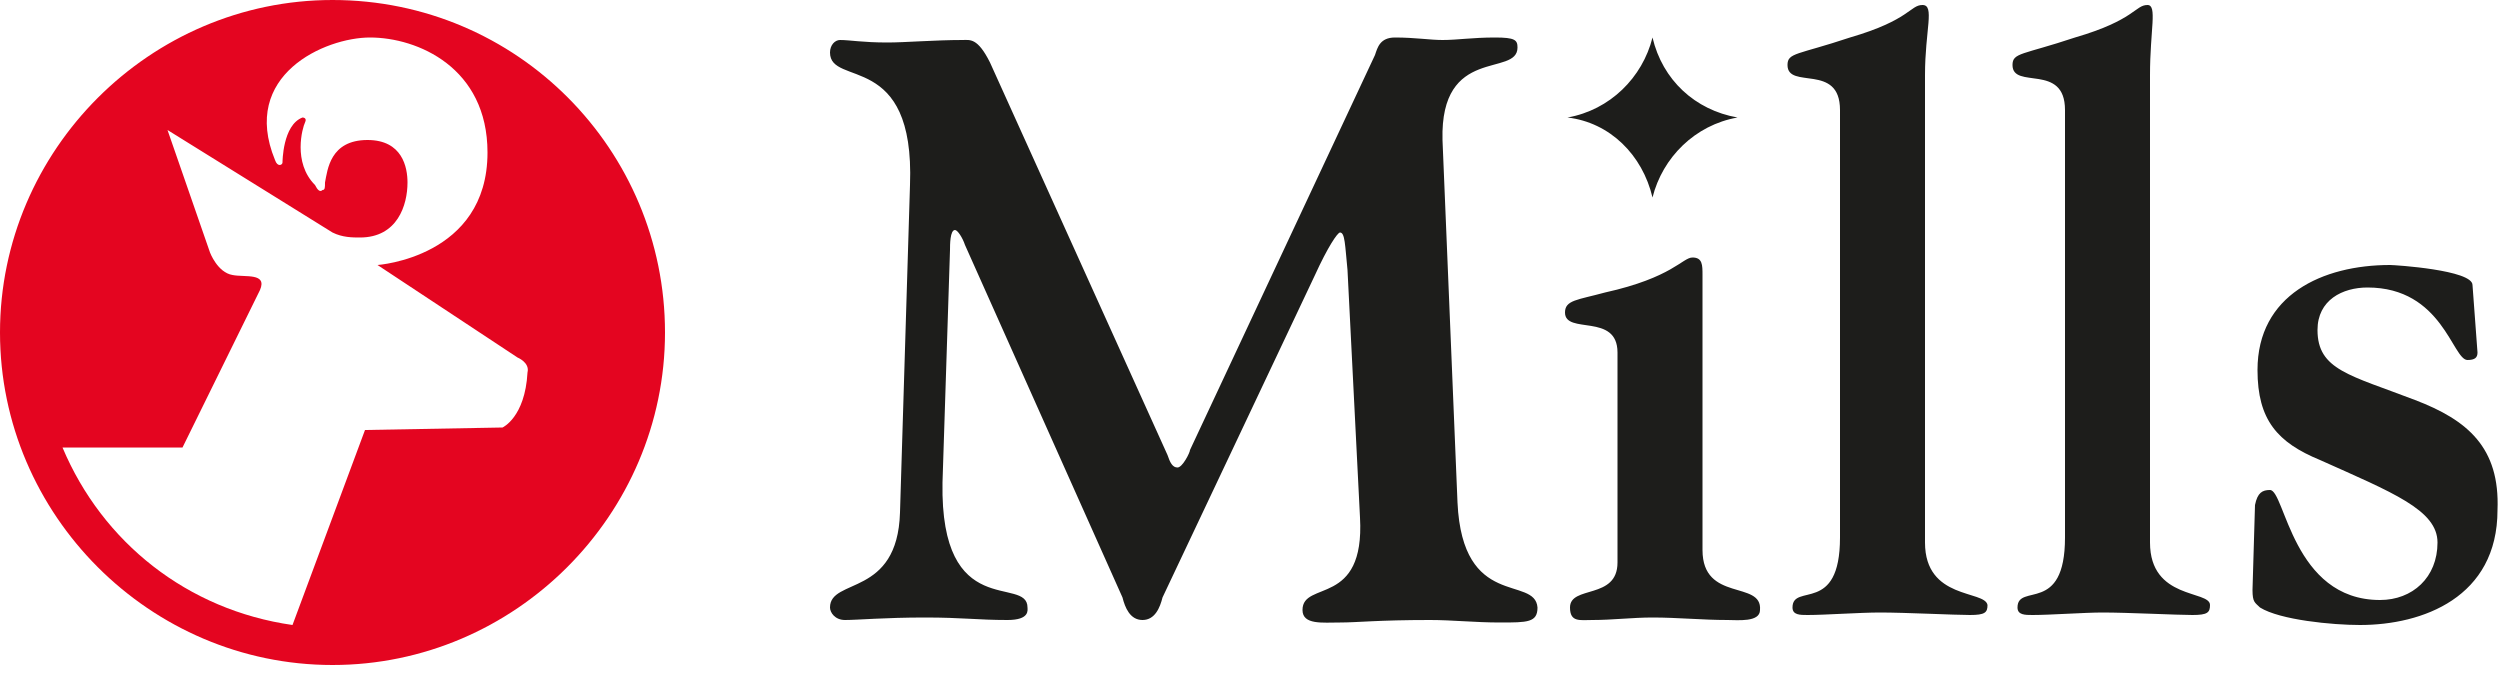
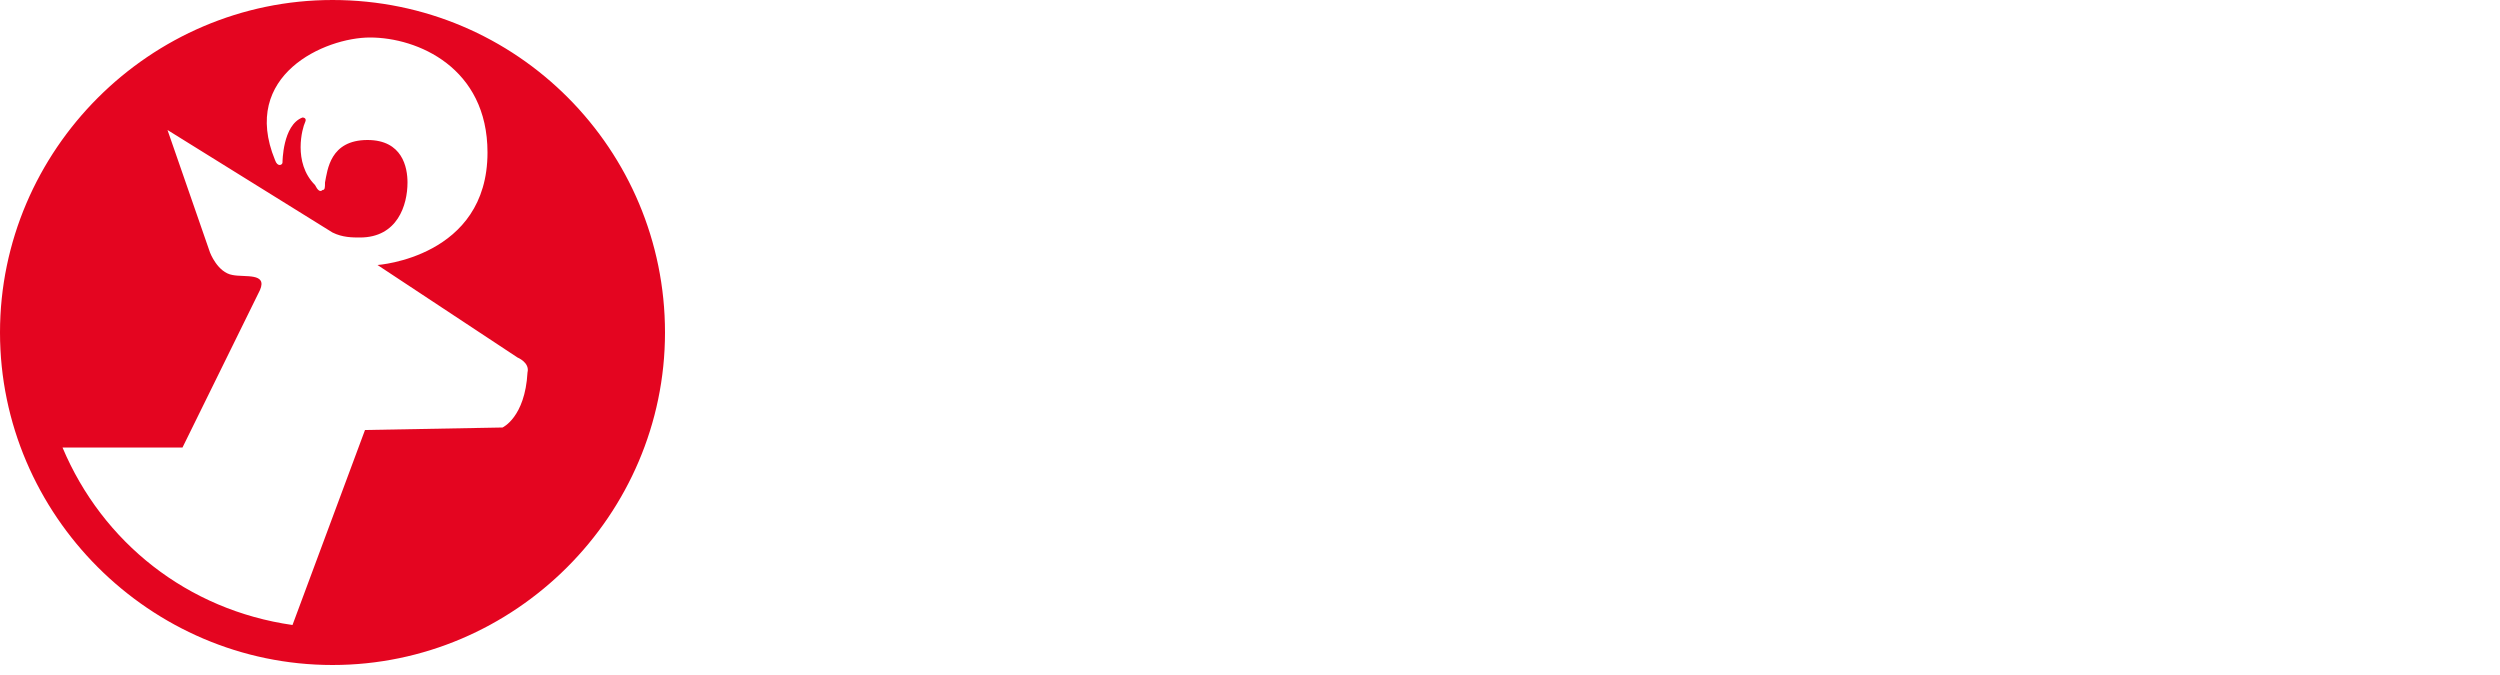
<svg xmlns="http://www.w3.org/2000/svg" viewBox="0 0 100 27">
  <path fill="#E40520" d="M13.3 0C6 0 0 6 0 13.3c0 7.3 6 13.3 13.3 13.3 7.3 0 13.3-6 13.3-13.3C26.6 6 20.7 0 13.3 0zm6.8 17.1l-5.5.1-2.9 7.8c-4.2-.6-7.6-3.3-9.2-7.1h4.8l3.1-6.3c.3-.7-.6-.5-1.1-.6-.6-.1-.9-.9-.9-.9L6.7 5.2l6.6 4.1c.4.2.8.2 1.1.2 1.5 0 1.9-1.3 1.9-2.2 0-.6-.2-1.7-1.6-1.7-1.5 0-1.6 1.2-1.7 1.7 0 .2 0 .3-.1.3-.1.1-.2 0-.3-.2-.9-.9-.5-2.3-.4-2.5.1-.2-.1-.2-.1-.2-.8.3-.8 1.8-.8 1.8 0 .1-.2.2-.3-.1-1.4-3.4 2-4.9 3.8-4.9 1.9 0 4.7 1.2 4.7 4.6 0 4.2-4.4 4.5-4.4 4.5l5.6 3.7s.5.2.4.6c-.1 1.8-1 2.2-1 2.2z" />
-   <path fill="#1D1D1B" d="M58.3 20.1l-.6-14.5c-.1-3.8 3-2.5 3-3.7 0-.3-.1-.4-.9-.4-.9 0-1.5.1-2.1.1-.5 0-1.1-.1-1.9-.1-.6 0-.7.4-.8.7L47.6 18c0 .1-.3.7-.5.7s-.3-.2-.4-.5L39.6 2.5c-.5-1-.8-.9-1.1-.9-1.1 0-2.3.1-3 .1-1 0-1.5-.1-1.9-.1-.2 0-.4.2-.4.5 0 1.4 3.4-.1 3.2 5.3L36 20.5c-.1 3.4-2.8 2.6-2.8 3.8 0 .2.2.5.6.5.5 0 1.6-.1 3.2-.1 1.5 0 2.1.1 3.3.1.9 0 .8-.4.8-.5 0-1.3-3.5.6-3.4-5L38 10c0-.2 0-.8.2-.8.1 0 .3.3.4.6l6.3 14.1c.1.4.3.9.8.9s.7-.5.8-.9L52.6 11c.5-1.1.9-1.7 1-1.7.2 0 .2.5.3 1.5l.5 9.9c.2 3.6-2.3 2.5-2.3 3.7 0 .6.8.5 1.5.5s1.5-.1 3.6-.1c.9 0 1.8.1 2.8.1 1.1 0 1.5 0 1.5-.6-.1-1.3-3 .1-3.2-4.2zm9.8 1.9V11c0-.4 0-.7-.4-.7s-.8.8-3.5 1.4c-1.1.3-1.6.3-1.6.8 0 .9 2.1 0 2.1 1.6v8.4c0 1.5-1.9.9-1.9 1.8 0 .6.4.5.9.5.8 0 1.6-.1 2.4-.1 1 0 2 .1 3 .1.4 0 1.3.1 1.3-.4.1-1.2-2.3-.3-2.3-2.4zm8.9-.3V3c0-1.8.4-2.8-.1-2.8s-.5.6-2.9 1.3c-2.1.7-2.5.6-2.5 1.1 0 1 2.1-.1 2.1 1.8v17.1c0 3.1-1.9 1.8-1.9 2.8 0 .3.3.3.6.3.7 0 2.1-.1 2.9-.1 1 0 3 .1 3.6.1.6 0 .7-.1.7-.4-.1-.6-2.5-.2-2.5-2.5zm9 0V3c0-1.8.3-2.8-.1-2.8-.5 0-.5.6-2.9 1.3-2.1.7-2.5.6-2.5 1.1 0 1 2.1-.1 2.1 1.8v17.1c0 3.1-1.9 1.8-1.9 2.8 0 .3.3.3.6.3.7 0 2.1-.1 2.8-.1 1 0 3 .1 3.6.1.6 0 .7-.1.7-.4 0-.6-2.4-.2-2.4-2.5zM96.6 16c-2.6-1-3.9-1.2-3.9-2.8 0-1.2 1-1.7 2-1.7 3 0 3.4 2.9 4 2.9.3 0 .4-.1.4-.3l-.2-2.7c0-.6-3.1-.8-3.3-.8-2.7 0-5.3 1.2-5.3 4.2 0 2 .8 2.9 2.5 3.6 2.9 1.3 4.7 2 4.7 3.3 0 1.4-1 2.3-2.3 2.3-3.5 0-3.8-4.4-4.4-4.4-.3 0-.5.1-.6.6l-.1 3.4c0 .5.1.5.3.7.8.5 2.9.7 4 .7 2.5 0 5.5-1.1 5.5-4.6.1-2.5-1.2-3.6-3.3-4.4zm-54-22.6h-.1.1zM66.1 7.9c.4-1.6 1.7-2.9 3.4-3.2-1.7-.3-3-1.5-3.4-3.2-.4 1.6-1.7 2.9-3.4 3.2 1.7.2 3 1.5 3.4 3.2zm-3.5-3.2h.1-.1zm3.5-3.2" />
</svg>